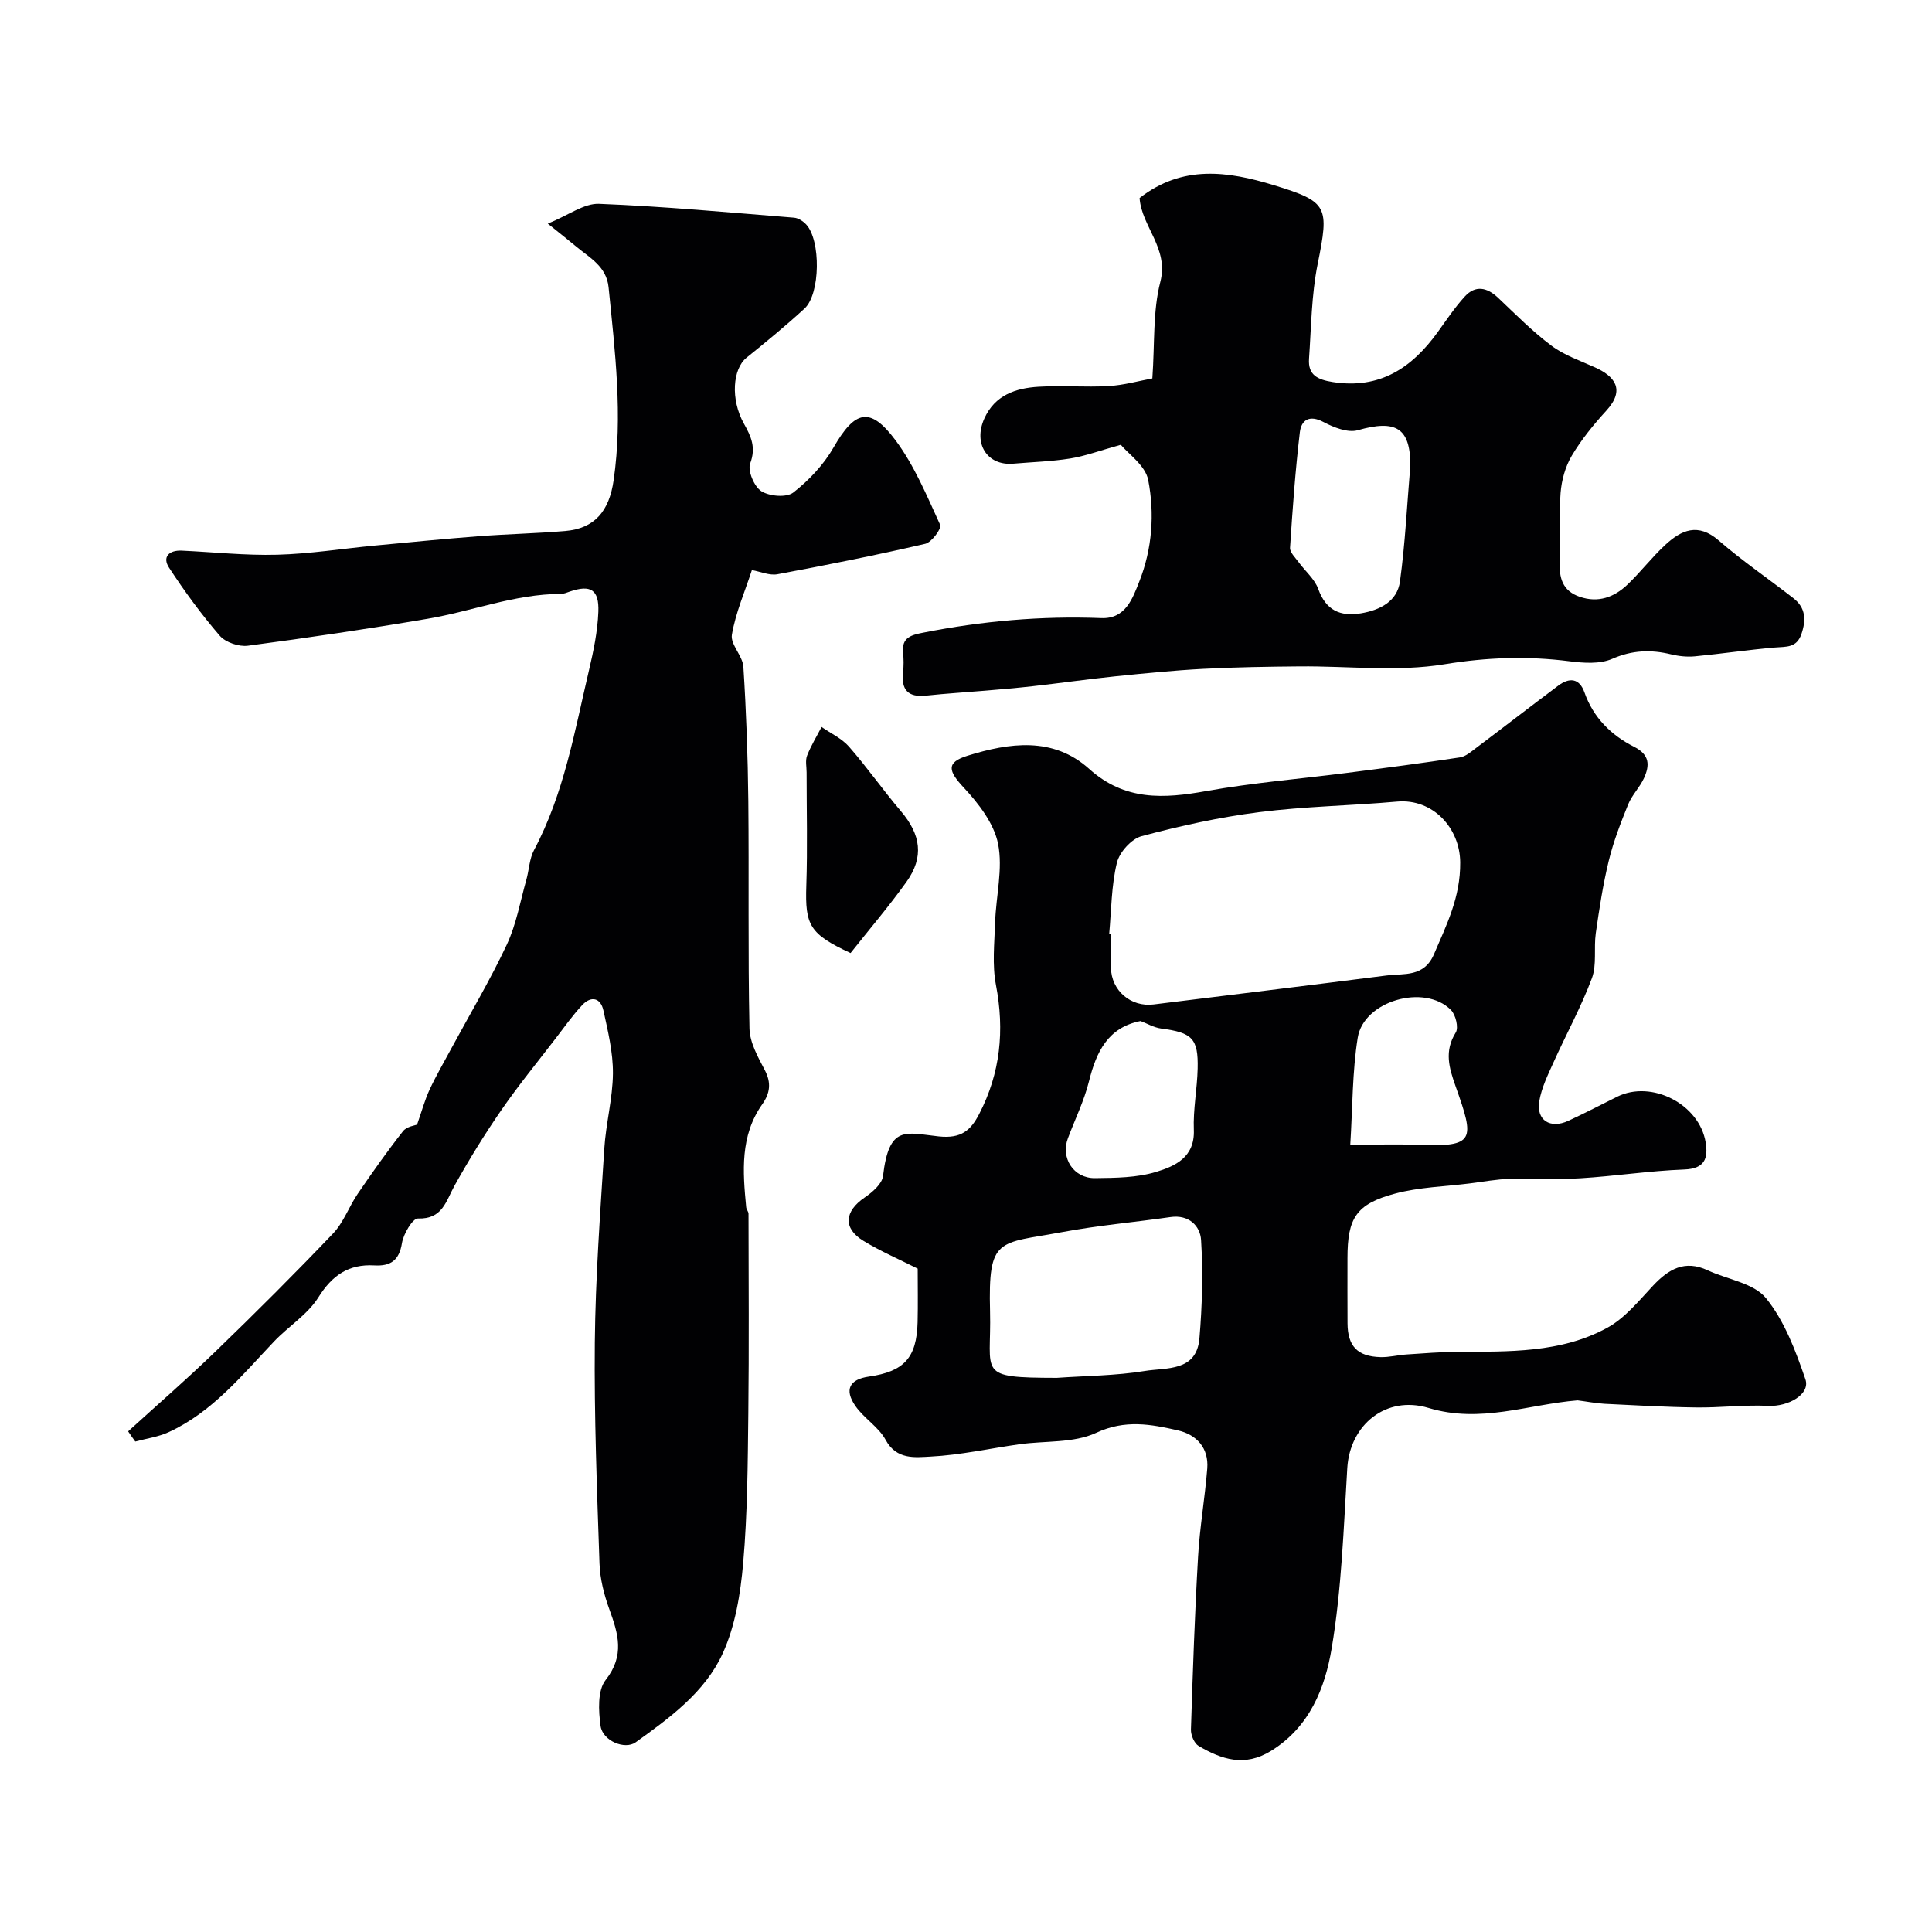
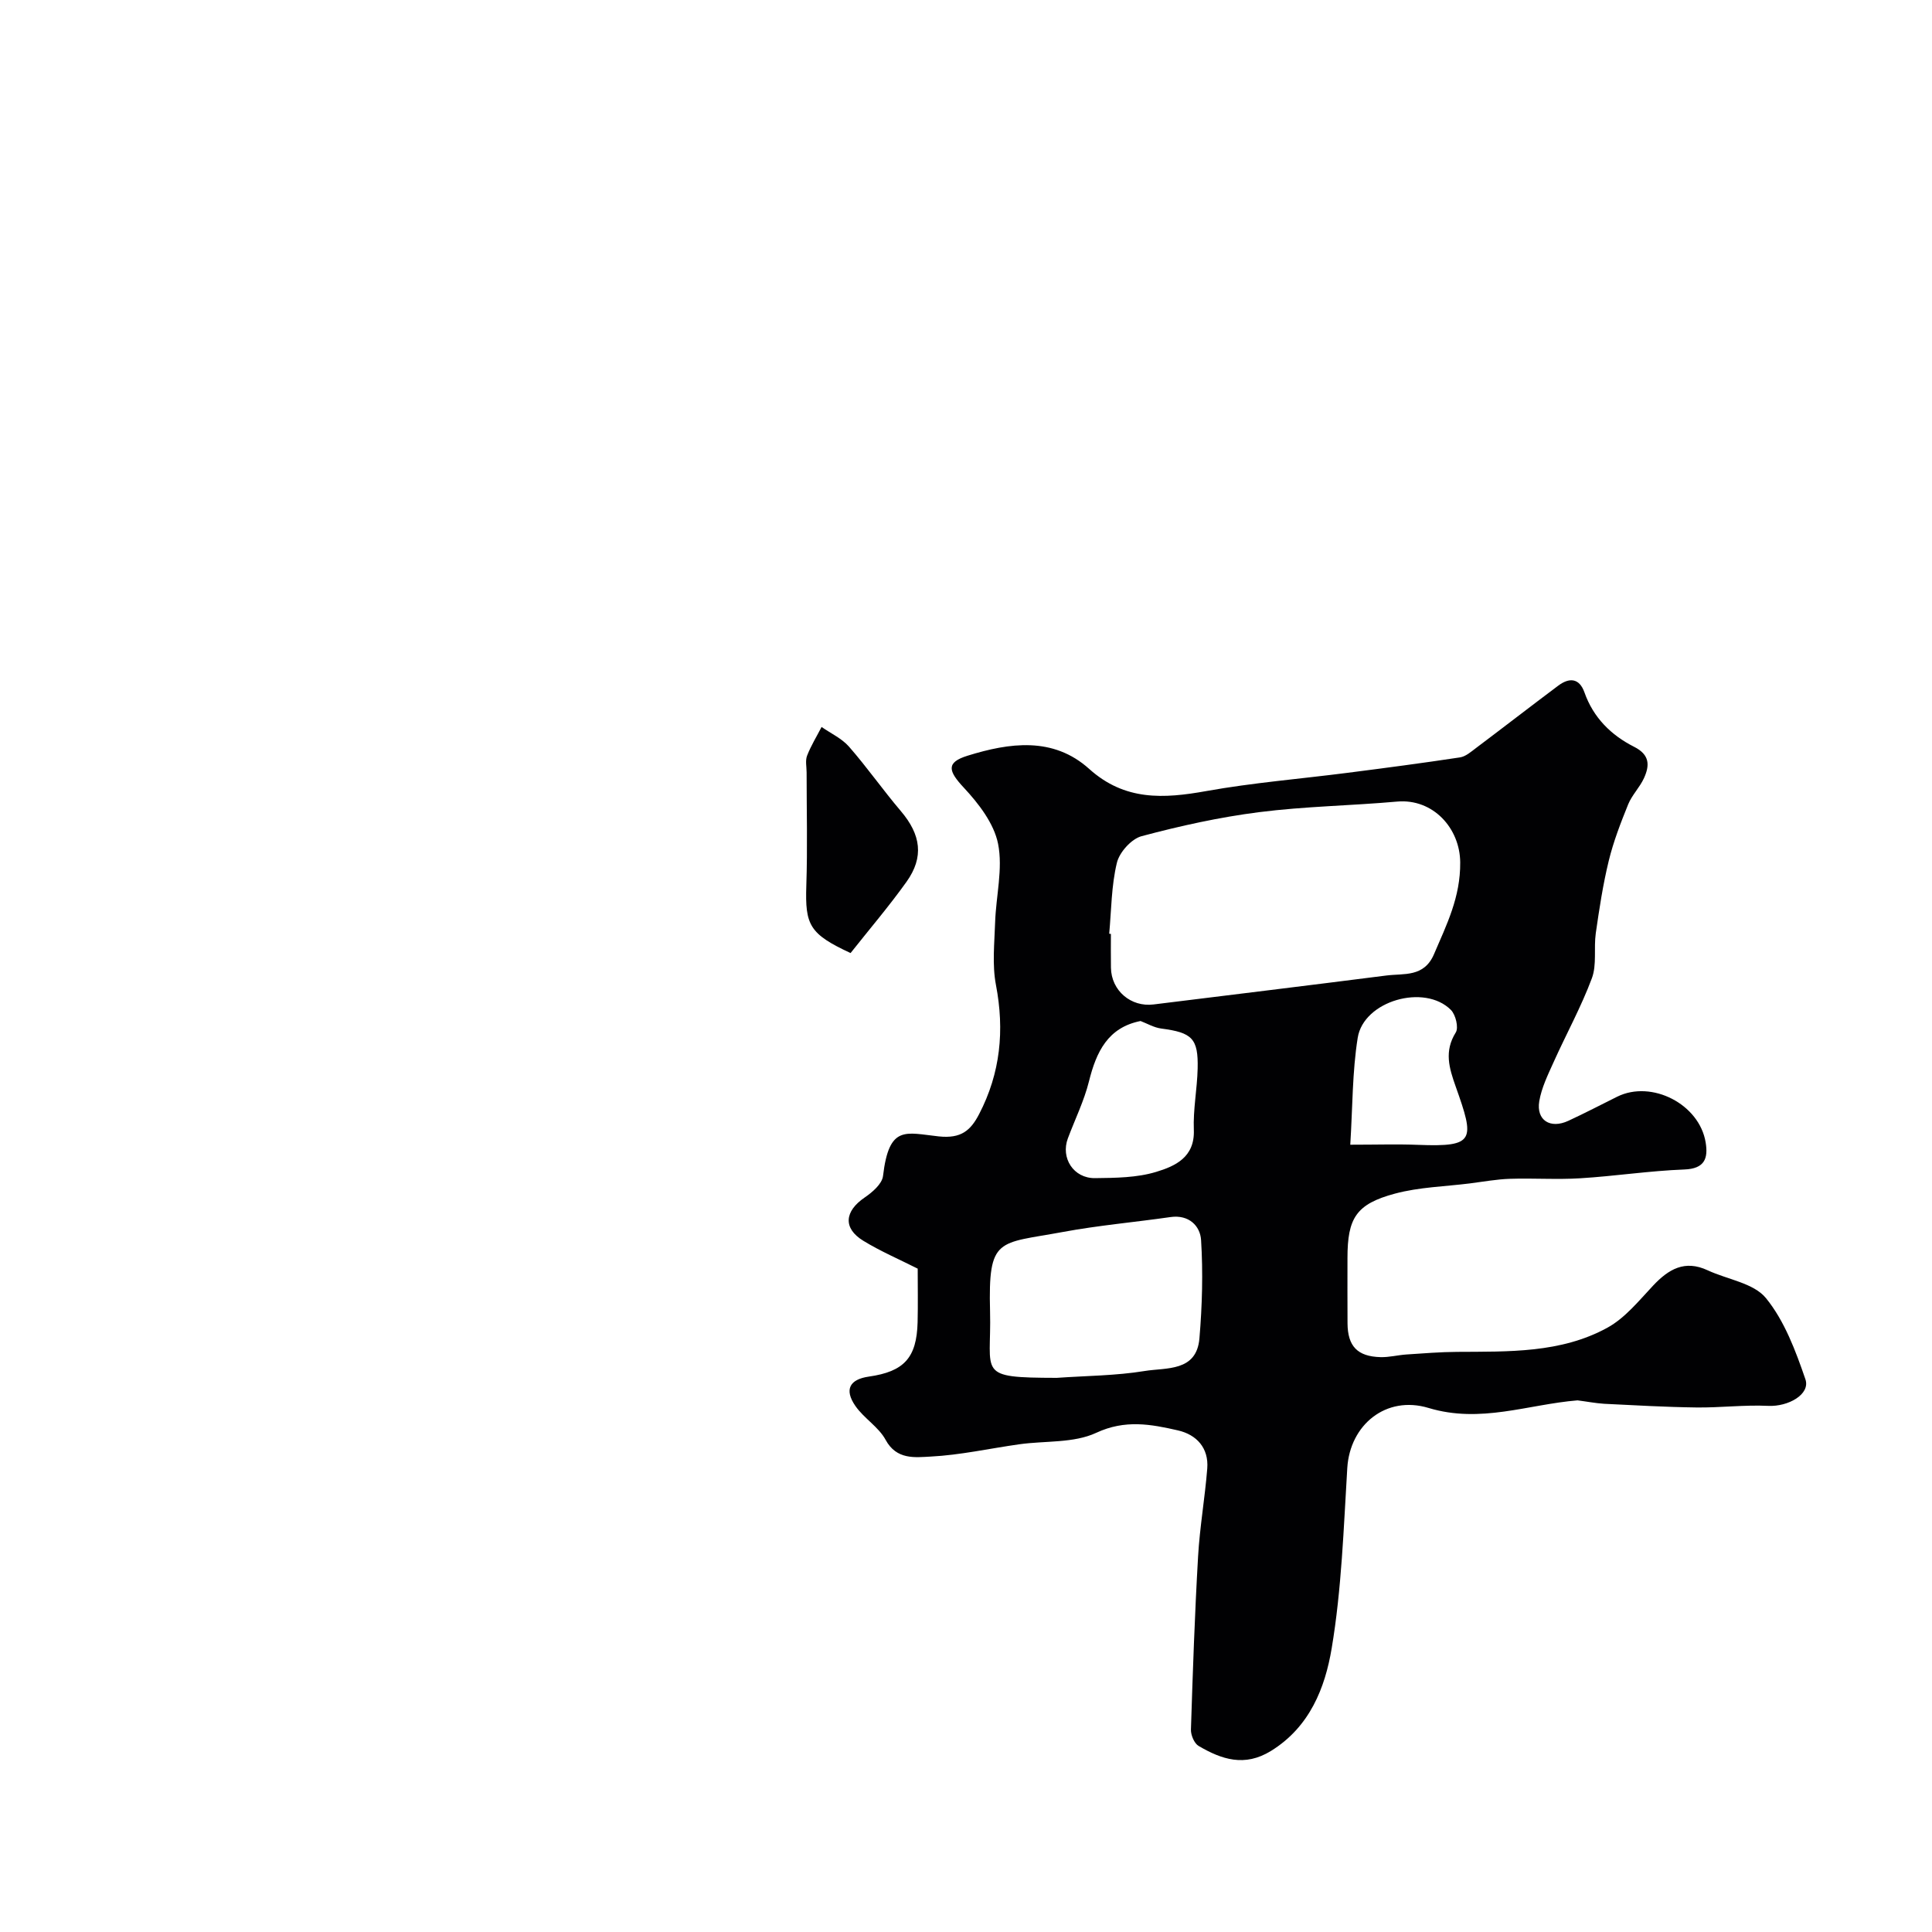
<svg xmlns="http://www.w3.org/2000/svg" enable-background="new 0 0 400 400" viewBox="0 0 400 400">
  <g fill="#010103">
    <path d="m326.61 289.93c-10.3.84-20.06 4.83-30.85 1.57-8.79-2.65-16.27 3.48-16.82 12.44-.76 12.47-1.17 25.05-3.23 37.33-1.37 8.18-4.54 16.28-12.55 21.23-5.48 3.39-10.24 1.77-15-1.02-.9-.53-1.62-2.24-1.59-3.38.38-11.96.79-23.92 1.48-35.86.35-6.09 1.42-12.13 1.9-18.21.33-4.25-2.22-7-6.06-7.88-5.59-1.28-10.95-2.29-16.93.5-4.66 2.17-10.56 1.62-15.9 2.37-6.14.86-12.24 2.24-18.41 2.55-3.16.16-7.03.72-9.29-3.46-1.45-2.68-4.48-4.45-6.26-7.02-2.35-3.39-1.2-5.51 2.78-6.08 7.3-1.04 9.91-3.89 10.1-11.25.09-3.66.02-7.32.02-11.1-3.82-1.93-7.7-3.59-11.26-5.77-4.25-2.6-3.9-6.11.28-8.96 1.59-1.08 3.61-2.82 3.8-4.46 1.26-10.64 4.63-8.93 11.55-8.19 4.63.49 6.59-1.23 8.35-4.62 4.41-8.49 5.28-17.34 3.48-26.74-.8-4.18-.31-8.64-.17-12.97.18-5.44 1.64-11.08.61-16.25-.84-4.21-4.02-8.33-7.09-11.62-3.21-3.44-3.75-5.22.78-6.62 8.63-2.68 17.7-4 25.18 2.74 7.37 6.63 15.41 6.17 24.25 4.58 9.64-1.73 19.45-2.52 29.18-3.77 7.79-1 15.57-2.02 23.33-3.2 1.19-.18 2.31-1.18 3.35-1.96 5.68-4.27 11.29-8.62 16.98-12.88 2.29-1.72 4.38-1.63 5.45 1.4 1.84 5.22 5.53 8.85 10.26 11.24 3.3 1.66 3.25 3.87 2.06 6.49-.87 1.91-2.48 3.49-3.27 5.42-1.55 3.83-3.06 7.72-4.03 11.72-1.2 4.92-1.96 9.96-2.68 14.97-.44 3.1.24 6.52-.81 9.33-2.22 5.95-5.32 11.57-7.93 17.38-1.18 2.62-2.49 5.29-2.96 8.07-.66 3.94 2.27 5.79 6 4.07 3.42-1.58 6.76-3.33 10.13-5 7.13-3.53 17.03 1.53 18.32 9.48.53 3.26-.17 5.43-4.42 5.59-7.2.27-14.36 1.38-21.55 1.82-4.84.3-9.71-.05-14.56.11-2.76.09-5.51.6-8.27.95-5.18.65-10.51.77-15.51 2.11-8.07 2.16-9.85 5.07-9.85 13.35 0 4.5-.02 9 .01 13.5.03 4.74 2.04 6.88 6.83 7.01 1.78.05 3.58-.43 5.37-.55 3.5-.23 7-.52 10.51-.54 10.63-.07 21.43.29 31.07-4.99 3.66-2 6.53-5.58 9.47-8.71 3.22-3.43 6.57-5.4 11.31-3.19 4.1 1.91 9.54 2.64 12.08 5.77 3.84 4.72 6.14 10.91 8.16 16.79 1.07 3.13-3.58 5.7-7.66 5.51-4.97-.24-9.98.4-14.96.33-6.35-.08-12.7-.45-19.04-.76-1.84-.12-3.68-.48-5.52-.71zm-96.96-96.61c.12.01.24.02.35.04 0 2.33-.03 4.67.01 7 .07 4.73 4.13 8.19 8.83 7.6 16.06-1.99 32.13-3.94 48.18-5.99 3.67-.47 7.81.41 9.88-4.43 2.62-6.13 5.48-11.77 5.42-18.99-.05-7.08-5.62-13.25-13.07-12.59-9.52.85-19.11.98-28.57 2.19-8.19 1.04-16.33 2.84-24.32 4.97-2.11.56-4.6 3.33-5.12 5.51-1.15 4.75-1.14 9.77-1.59 14.69zm-10.86 91.95c6.08-.43 12.22-.44 18.21-1.42 4.44-.73 10.75.2 11.33-6.77.57-6.75.76-13.59.34-20.34-.18-2.91-2.51-5.31-6.33-4.76-7.43 1.07-14.93 1.72-22.3 3.09-13.43 2.49-15.46.95-15.06 16.44.34 13.03-3.02 13.72 13.81 13.76zm17.35-73.88c-6.77 1.34-9.16 6.38-10.68 12.49-1.01 4.05-2.9 7.88-4.37 11.81-1.52 4.06 1.17 8.28 5.62 8.23 4.24-.05 8.66-.08 12.65-1.29 3.9-1.18 8.03-3 7.81-8.69-.17-4.22.69-8.46.79-12.7.15-6.25-1.15-7.46-7.53-8.29-1.52-.2-2.95-1.05-4.29-1.56zm43.42 25.61c5.46 0 9.77-.14 14.06.03 11.82.46 11.71-.97 7.76-12.09-1.36-3.84-2.41-7.29.02-11.18.63-1-.02-3.67-1-4.66-5.47-5.5-18.08-1.89-19.3 5.76-1.13 7.07-1.05 14.33-1.54 22.14z" />
-     <path d="m26.53 296.35c6.06-5.52 12.25-10.89 18.14-16.59 8.24-7.97 16.37-16.07 24.28-24.37 2.18-2.28 3.29-5.55 5.11-8.22 3.01-4.41 6.09-8.78 9.38-12.97.78-.99 2.54-1.2 2.91-1.36.97-2.76 1.59-5.08 2.58-7.22 1.36-2.93 3-5.73 4.53-8.58 3.86-7.15 8.04-14.15 11.48-21.49 1.96-4.19 2.77-8.92 4.04-13.43.57-2.03.62-4.31 1.58-6.11 6.22-11.7 8.41-24.61 11.39-37.27.93-3.95 1.77-8.01 1.93-12.05.18-4.65-1.62-5.68-5.89-4.22-.61.21-1.25.49-1.87.49-9.52.02-18.37 3.59-27.59 5.15-12.37 2.1-24.79 3.94-37.22 5.58-1.86.24-4.61-.69-5.81-2.07-3.82-4.43-7.3-9.19-10.5-14.09-1.46-2.24.03-3.65 2.62-3.53 6.59.3 13.19 1.03 19.77.85 6.75-.18 13.48-1.26 20.23-1.9 7.2-.68 14.39-1.39 21.6-1.94 5.92-.45 11.87-.57 17.79-1.07 6.11-.52 9.12-4.11 10.04-10.53 1.92-13.39.28-26.64-1.05-39.93-.44-4.33-3.89-6.09-6.7-8.43-1.48-1.24-3-2.43-5.88-4.75 4.3-1.75 7.5-4.22 10.6-4.1 13.48.53 26.93 1.79 40.39 2.87.87.07 1.85.72 2.48 1.38 3.08 3.27 2.97 14.4-.32 17.43-3.86 3.55-7.93 6.89-12.01 10.18-2.86 2.3-3.36 8.61-.54 13.65 1.5 2.68 2.54 4.93 1.3 8.24-.57 1.51.83 4.81 2.31 5.75 1.68 1.06 5.22 1.36 6.62.27 3.24-2.53 6.28-5.75 8.32-9.31 4.41-7.68 7.55-8.59 12.82-1.53 3.92 5.25 6.51 11.53 9.27 17.55.33.73-1.77 3.6-3.1 3.91-10.15 2.35-20.37 4.39-30.61 6.3-1.63.3-3.47-.54-5.28-.86-1.47 4.52-3.37 8.85-4.14 13.38-.34 2.01 2.24 4.37 2.38 6.64.59 9.24.92 18.5 1.02 27.75.16 15.71-.09 31.43.24 47.13.06 2.91 1.75 5.91 3.17 8.62 1.38 2.64 1.1 4.77-.52 7.07-4.62 6.54-4.04 13.93-3.33 21.32.04.46.48.91.48 1.36.02 13.83.12 27.66-.04 41.48-.12 10.27-.17 20.57-1.06 30.79-.55 6.35-1.63 13.03-4.24 18.75-3.66 8.01-10.94 13.33-18.03 18.41-2.23 1.6-6.84-.3-7.26-3.4-.43-3.13-.65-7.34 1.05-9.5 4.01-5.1 2.6-9.6.76-14.67-1.09-3.01-1.92-6.27-2.03-9.45-.52-15.26-1.12-30.53-.97-45.79.13-13.37 1.12-26.74 1.96-40.09.33-5.22 1.74-10.39 1.79-15.59.03-4.35-1.03-8.74-1.97-13.04-.57-2.6-2.52-3.09-4.37-1.13-2.01 2.14-3.71 4.57-5.51 6.91-3.78 4.92-7.72 9.73-11.24 14.83-3.48 5.04-6.71 10.29-9.69 15.64-1.8 3.23-2.47 6.99-7.6 6.83-1.09-.03-2.99 3.19-3.3 5.1-.58 3.62-2.39 4.8-5.72 4.61-5.29-.3-8.71 2.02-11.58 6.61-2.23 3.56-6.19 6-9.17 9.13-6.65 7-12.77 14.62-21.82 18.78-2.15.99-4.6 1.32-6.92 1.95-.52-.69-1-1.4-1.48-2.11z" />
-     <path d="m232.05 92.09c-4.44 1.23-7.41 2.35-10.49 2.84-3.88.62-7.85.73-11.78 1.07-5.4.46-8.33-4.16-5.98-9.36 2.2-4.87 6.51-6.28 11.23-6.57 4.81-.29 9.67.14 14.49-.14 3.15-.18 6.27-1.07 9.06-1.58.52-7.31.08-13.91 1.65-19.98 1.81-7-3.89-11.46-4.29-17.37 8.86-6.91 18.27-5.58 27.86-2.64 11.16 3.42 11.42 4.35 9.01 16.3-1.29 6.4-1.33 13.07-1.79 19.63-.23 3.36 1.76 4.31 4.92 4.81 9.71 1.52 16.35-2.9 21.71-10.32 1.81-2.51 3.54-5.12 5.62-7.39 2.2-2.4 4.59-1.91 6.89.26 3.6 3.4 7.1 6.97 11.05 9.92 2.65 1.99 5.96 3.11 9.03 4.5 3.96 1.78 6.37 4.54 2.34 8.94-2.64 2.89-5.17 5.99-7.16 9.34-1.34 2.25-2.11 5.07-2.32 7.7-.36 4.66.09 9.38-.16 14.05-.19 3.52.53 6.23 4.13 7.46 3.81 1.31 7.12.1 9.86-2.51 2.75-2.62 5.08-5.69 7.88-8.27 3.31-3.05 6.74-4.59 11.01-.9 4.93 4.27 10.36 7.97 15.51 11.99 2.51 1.96 2.64 4.46 1.64 7.39-1 2.92-3.15 2.6-5.48 2.8-5.54.47-11.06 1.3-16.6 1.83-1.61.15-3.31-.03-4.89-.41-4.2-1.02-8.07-.89-12.22.93-2.54 1.11-5.91.87-8.82.5-8.7-1.11-17.11-.83-25.91.62-9.73 1.6-19.93.35-29.92.44-6.68.06-13.36.16-20.03.51-6.08.32-12.16.93-18.22 1.55-5.69.59-11.36 1.4-17.04 2.04-3.26.37-6.53.64-9.8.92-4.1.35-8.2.59-12.29 1.03-3.79.41-5.2-1.24-4.78-4.89.15-1.32.14-2.68 0-3.99-.33-3.19 1.73-3.68 4.19-4.16 12.18-2.41 24.45-3.49 36.87-3.01 5.01.19 6.47-4.08 7.85-7.58 2.67-6.75 3.2-14.03 1.84-21.02-.58-3-4.14-5.42-5.67-7.28zm59.95 4.23c-.02-7.75-3.01-9.49-10.87-7.25-2.07.59-4.99-.57-7.11-1.69-2.93-1.56-4.6-.41-4.9 2.11-.94 7.94-1.51 15.93-2.03 23.91-.06.95 1.07 2.02 1.75 2.95 1.36 1.88 3.34 3.51 4.09 5.59 1.6 4.45 4.57 5.75 8.85 5.04 3.94-.66 7.51-2.47 8.07-6.6 1.09-7.96 1.47-16.03 2.15-24.06z" />
    <path d="m176.1 197.32c-8.52-3.96-9.43-5.77-9.16-13.96.26-7.81.06-15.63.06-23.44 0-1.16-.3-2.45.1-3.47.8-2.06 1.98-3.97 3-5.94 1.92 1.34 4.18 2.37 5.68 4.08 3.76 4.3 7.04 9 10.74 13.35 4.14 4.87 4.82 9.5 1.17 14.62-3.6 5.04-7.63 9.76-11.59 14.76z" />
  </g>
</svg>